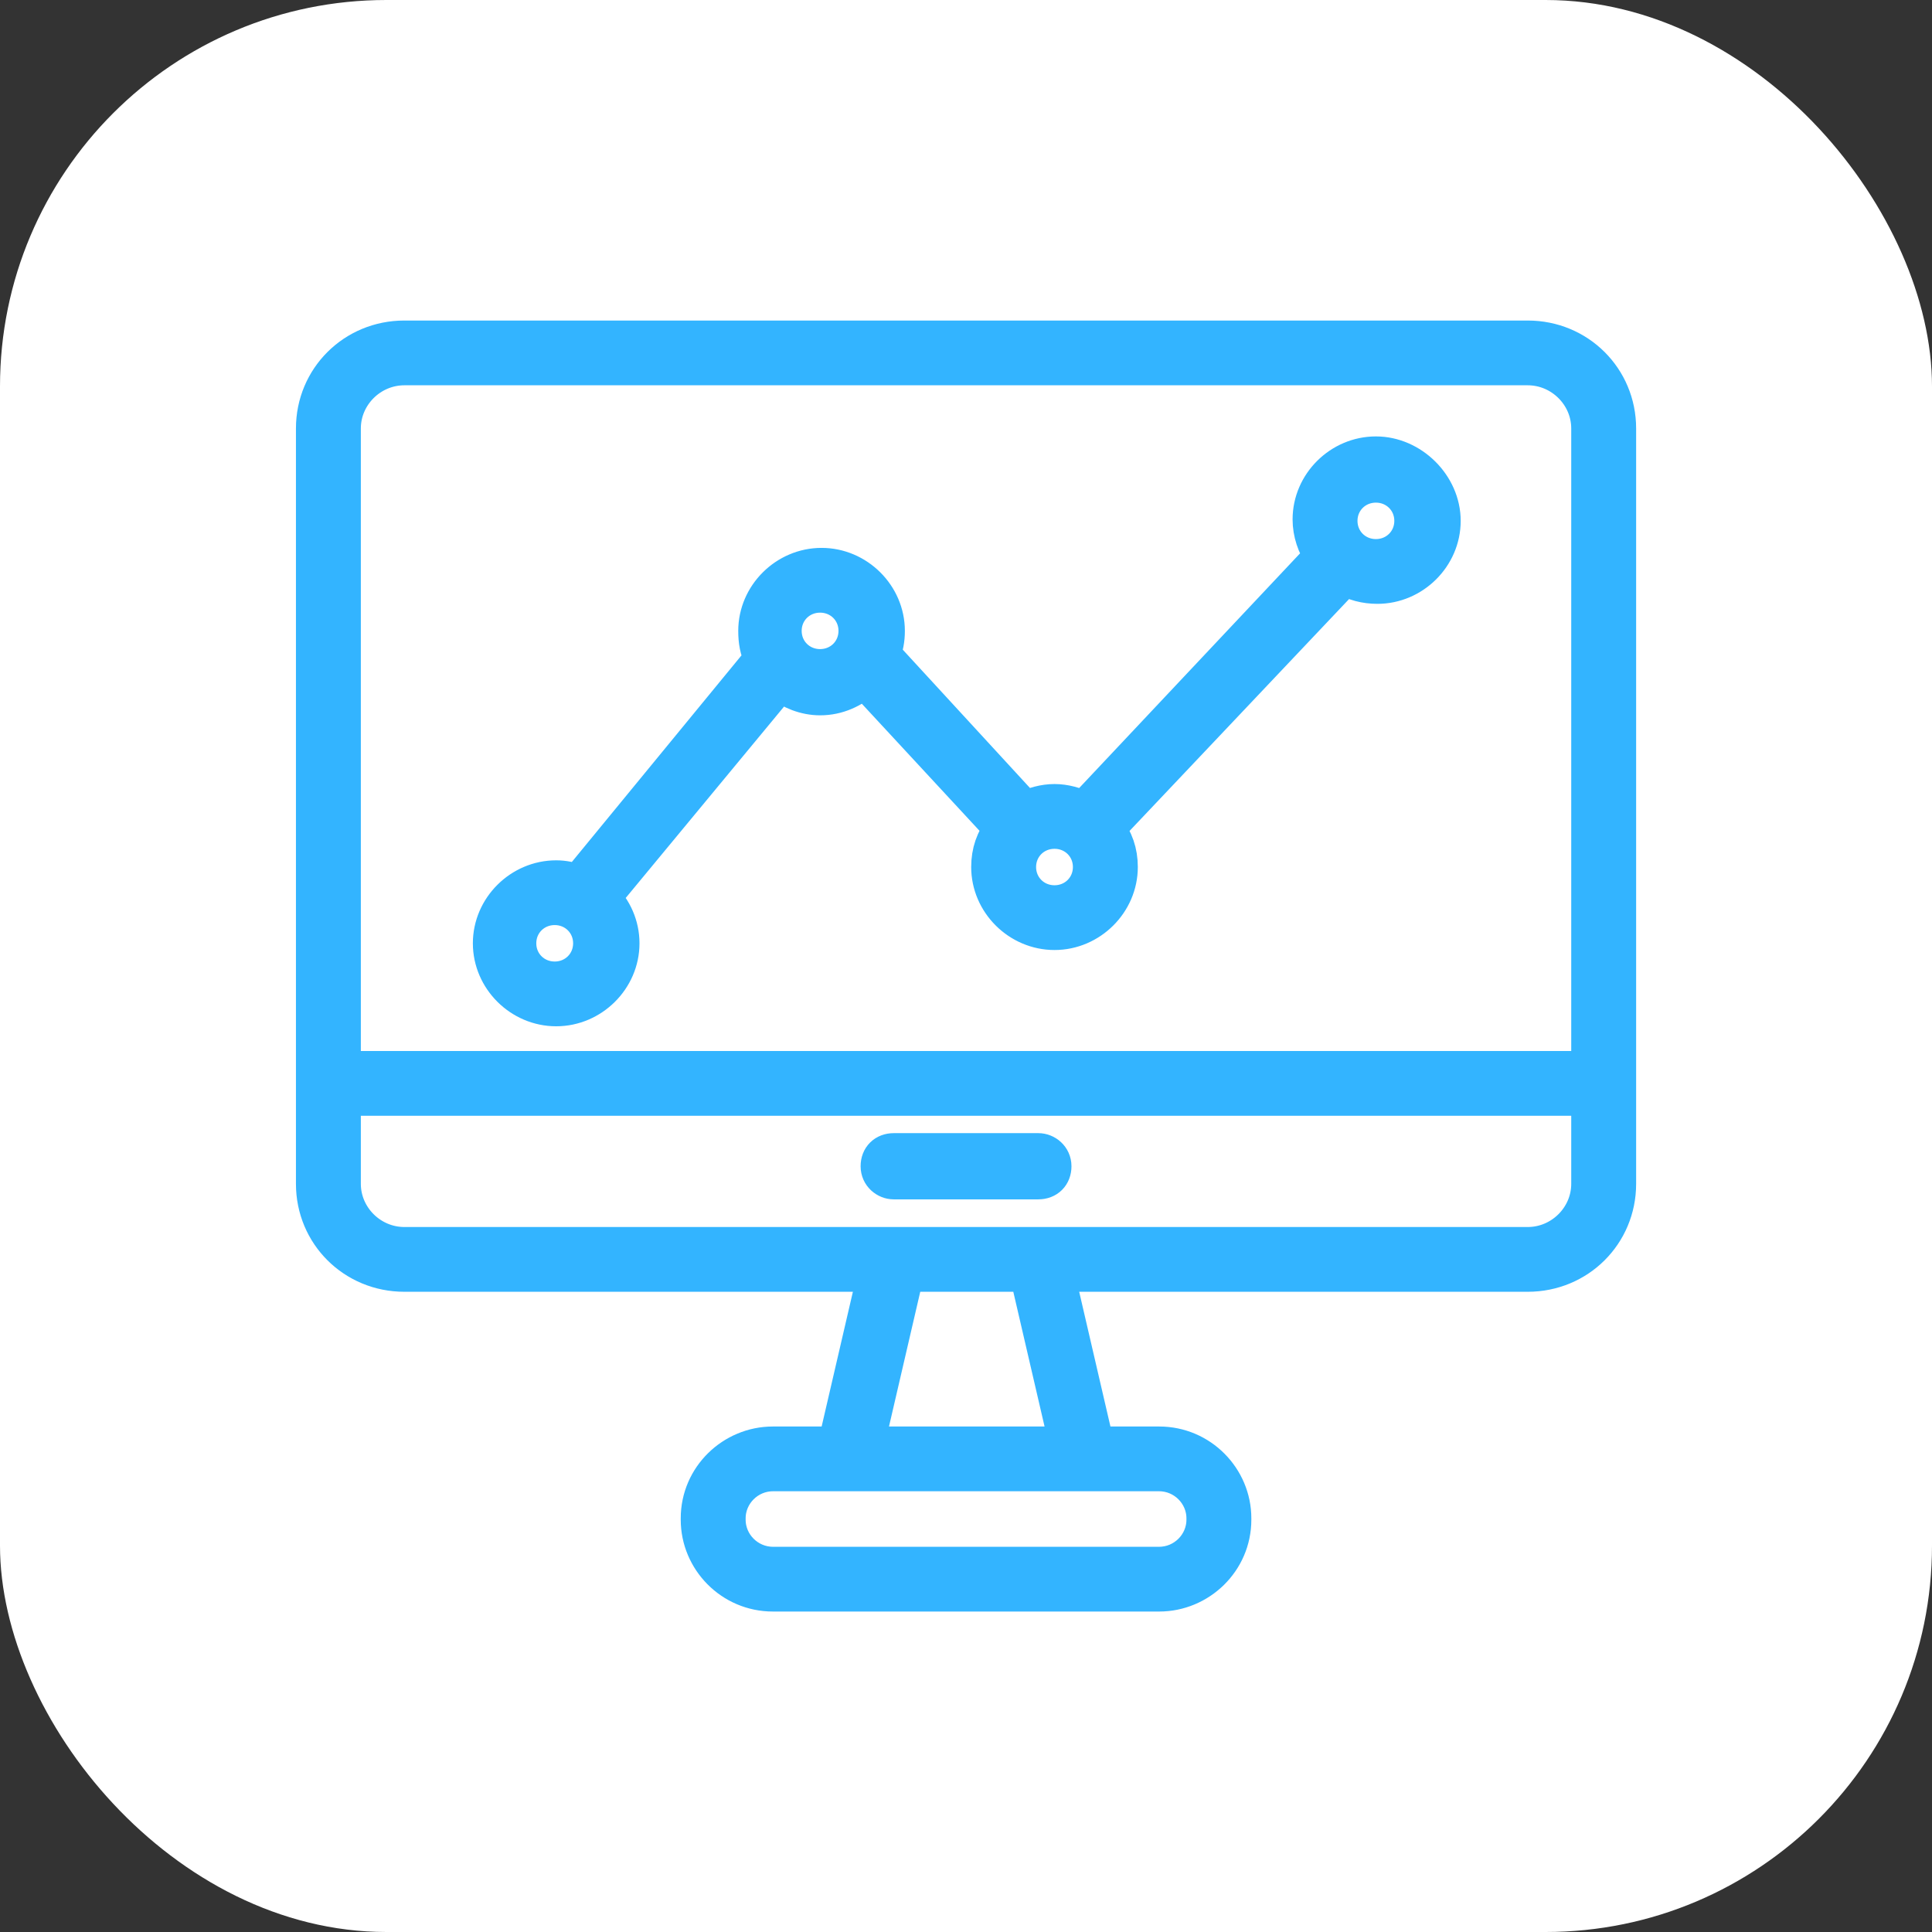
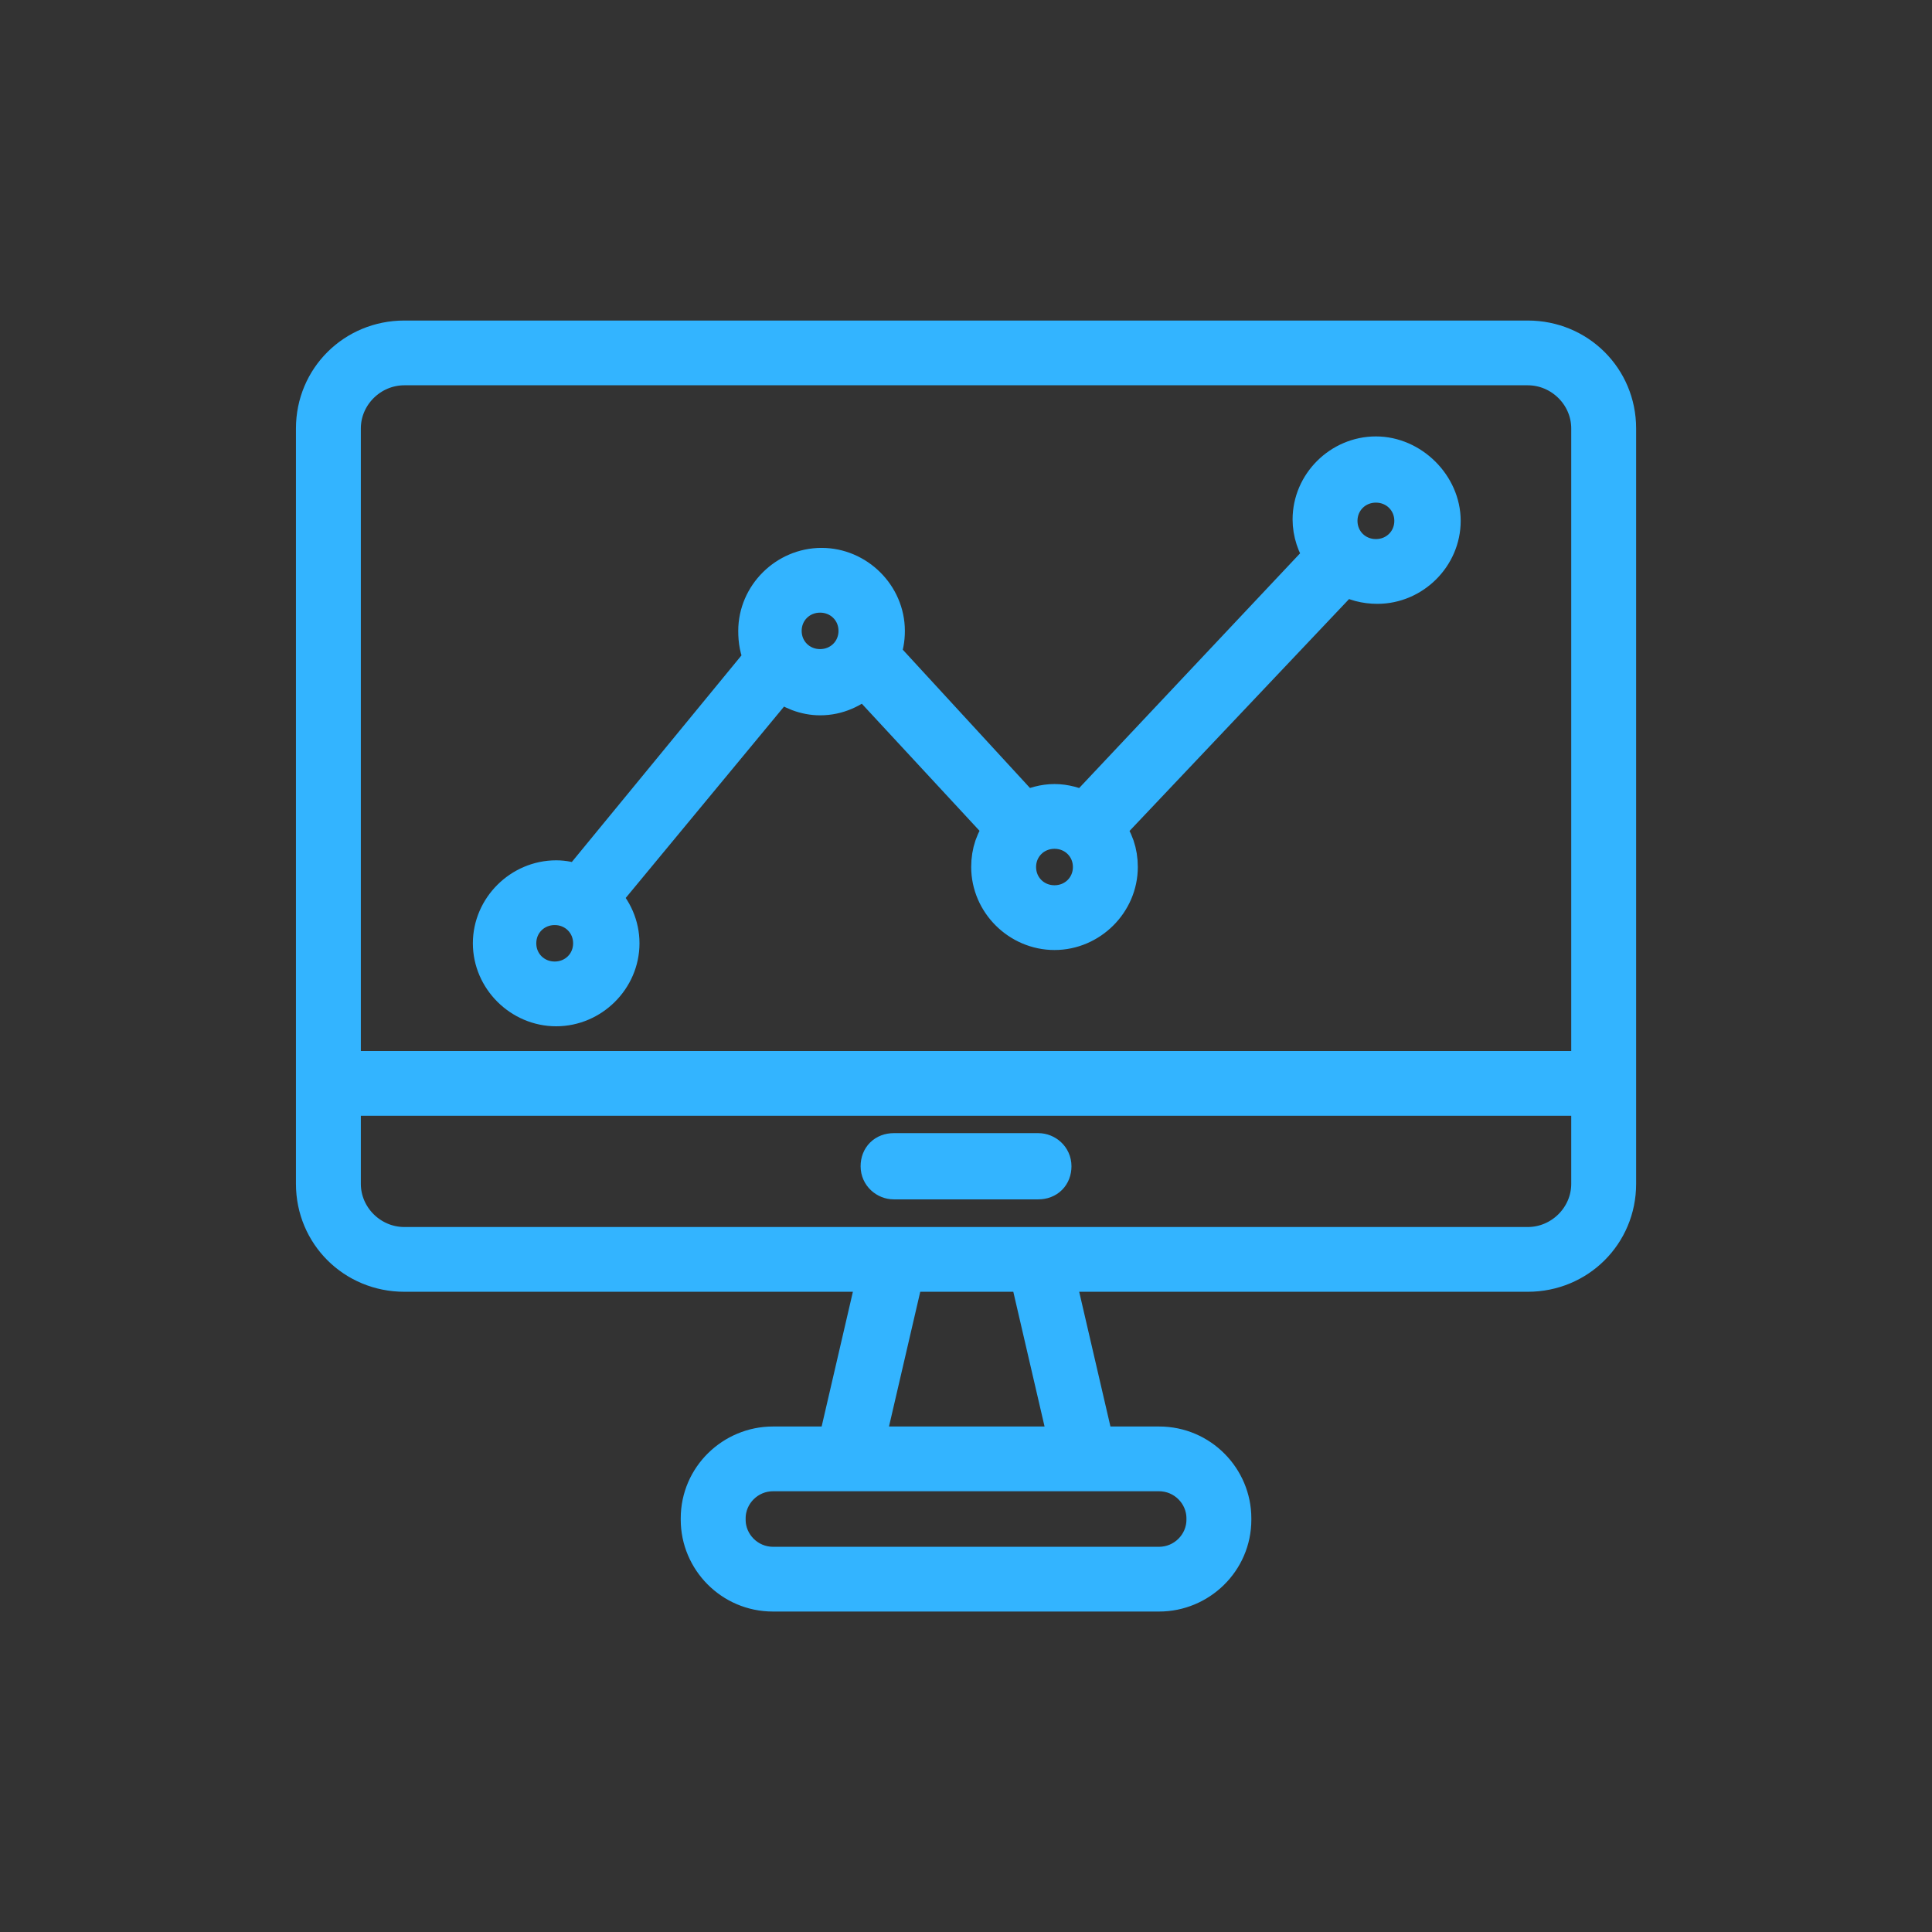
<svg xmlns="http://www.w3.org/2000/svg" version="1.1" width="1000" height="1000">
  <rect width="100%" height="100%" fill="#333333" stroke="none" />
-   <rect width="1000" height="1000" rx="200" ry="200" fill="#ffffff" />
  <g transform="matrix(6.364,0,0,6.364,150,162.727)">
    <svg version="1.1" width="110" height="106">
      <svg width="110" height="106" viewBox="0 0 110 106" fill="none">
        <path d="M60.876 70.477H49.124C48.525 70.477 47.925 70 47.925 69.284C47.925 68.568 48.405 68.091 49.124 68.091H60.876C61.475 68.091 62.075 68.568 62.075 69.284C62.075 70 61.595 70.477 60.876 70.477ZM93.731 16.793C93.731 19.656 91.333 22.042 88.455 22.042C87.496 22.042 86.536 21.803 85.817 21.326L66.391 41.846C67.111 42.681 67.471 43.754 67.471 44.947C67.471 47.81 65.072 50.197 62.195 50.197C59.317 50.197 56.919 47.81 56.919 44.947C56.919 43.754 57.278 42.681 57.998 41.846L46.726 29.677C45.767 30.512 44.568 31.109 43.129 31.109C41.93 31.109 40.731 30.632 39.891 29.916L25.382 47.453C26.342 48.407 26.941 49.719 26.941 51.151C26.941 54.014 24.543 56.4 21.665 56.4C18.787 56.4 16.389 54.014 16.389 51.151C16.389 48.288 18.787 45.902 21.665 45.902C22.265 45.902 22.864 46.021 23.464 46.26L38.453 28.007C38.093 27.291 37.973 26.575 37.973 25.74C37.973 22.877 40.371 20.491 43.249 20.491C46.127 20.491 48.525 22.877 48.525 25.74C48.525 26.456 48.405 27.053 48.165 27.649L59.796 40.295C60.516 39.937 61.355 39.698 62.195 39.698C63.034 39.698 63.873 39.937 64.593 40.295L84.018 19.656C83.419 18.821 83.059 17.747 83.059 16.674C83.059 13.81 85.457 11.425 88.335 11.425C91.213 11.425 93.731 13.93 93.731 16.793ZM24.543 51.151C24.543 49.481 23.224 48.168 21.545 48.168C19.866 48.168 18.547 49.481 18.547 51.151C18.547 52.821 19.866 54.133 21.545 54.133C23.224 54.133 24.543 52.821 24.543 51.151ZM46.127 25.74C46.127 24.07 44.808 22.758 43.129 22.758C41.45 22.758 40.131 24.07 40.131 25.74C40.131 27.41 41.45 28.723 43.129 28.723C44.808 28.723 46.127 27.41 46.127 25.74ZM65.192 44.947C65.192 43.277 63.873 41.965 62.195 41.965C60.516 41.965 59.197 43.277 59.197 44.947C59.197 46.617 60.516 47.93 62.195 47.93C63.873 47.93 65.192 46.617 65.192 44.947ZM91.333 16.793C91.333 15.123 90.014 13.81 88.335 13.81C86.656 13.81 85.337 15.123 85.337 16.793C85.337 18.463 86.656 19.775 88.335 19.775C90.014 19.775 91.333 18.463 91.333 16.793ZM108 9.277V70.716C108 74.772 104.762 77.993 100.686 77.993H62.315L65.552 91.951H70.708C74.066 91.951 76.704 94.695 76.704 97.916V98.035C76.704 101.375 73.946 104 70.708 104H39.292C35.934 104 33.296 101.256 33.296 98.035V97.916C33.296 94.575 36.054 91.951 39.292 91.951H44.448L47.685 77.993H9.314C5.238 77.993 2 74.772 2 70.716V9.277C2 5.221 5.238 2 9.314 2H100.686C104.762 2 108 5.221 108 9.277ZM39.292 94.218C37.253 94.218 35.575 95.888 35.575 97.916V98.035C35.575 100.063 37.253 101.733 39.292 101.733H70.708C72.747 101.733 74.425 100.063 74.425 98.035V97.916C74.425 95.888 72.747 94.218 70.708 94.218H39.292ZM60.036 77.993H50.084L46.846 91.951H63.274L60.036 77.993ZM105.722 63.677H4.278V70.716C4.278 73.46 6.557 75.726 9.314 75.726H100.686C103.443 75.726 105.722 73.46 105.722 70.716V63.677V63.677ZM105.722 9.277C105.722 6.533 103.443 4.267 100.686 4.267H9.314C6.557 4.267 4.278 6.533 4.278 9.277V61.41H105.722V9.277Z" fill="#33B4FF" stroke="#33B4FF" stroke-width="3" />
      </svg>
    </svg>
  </g>
</svg>